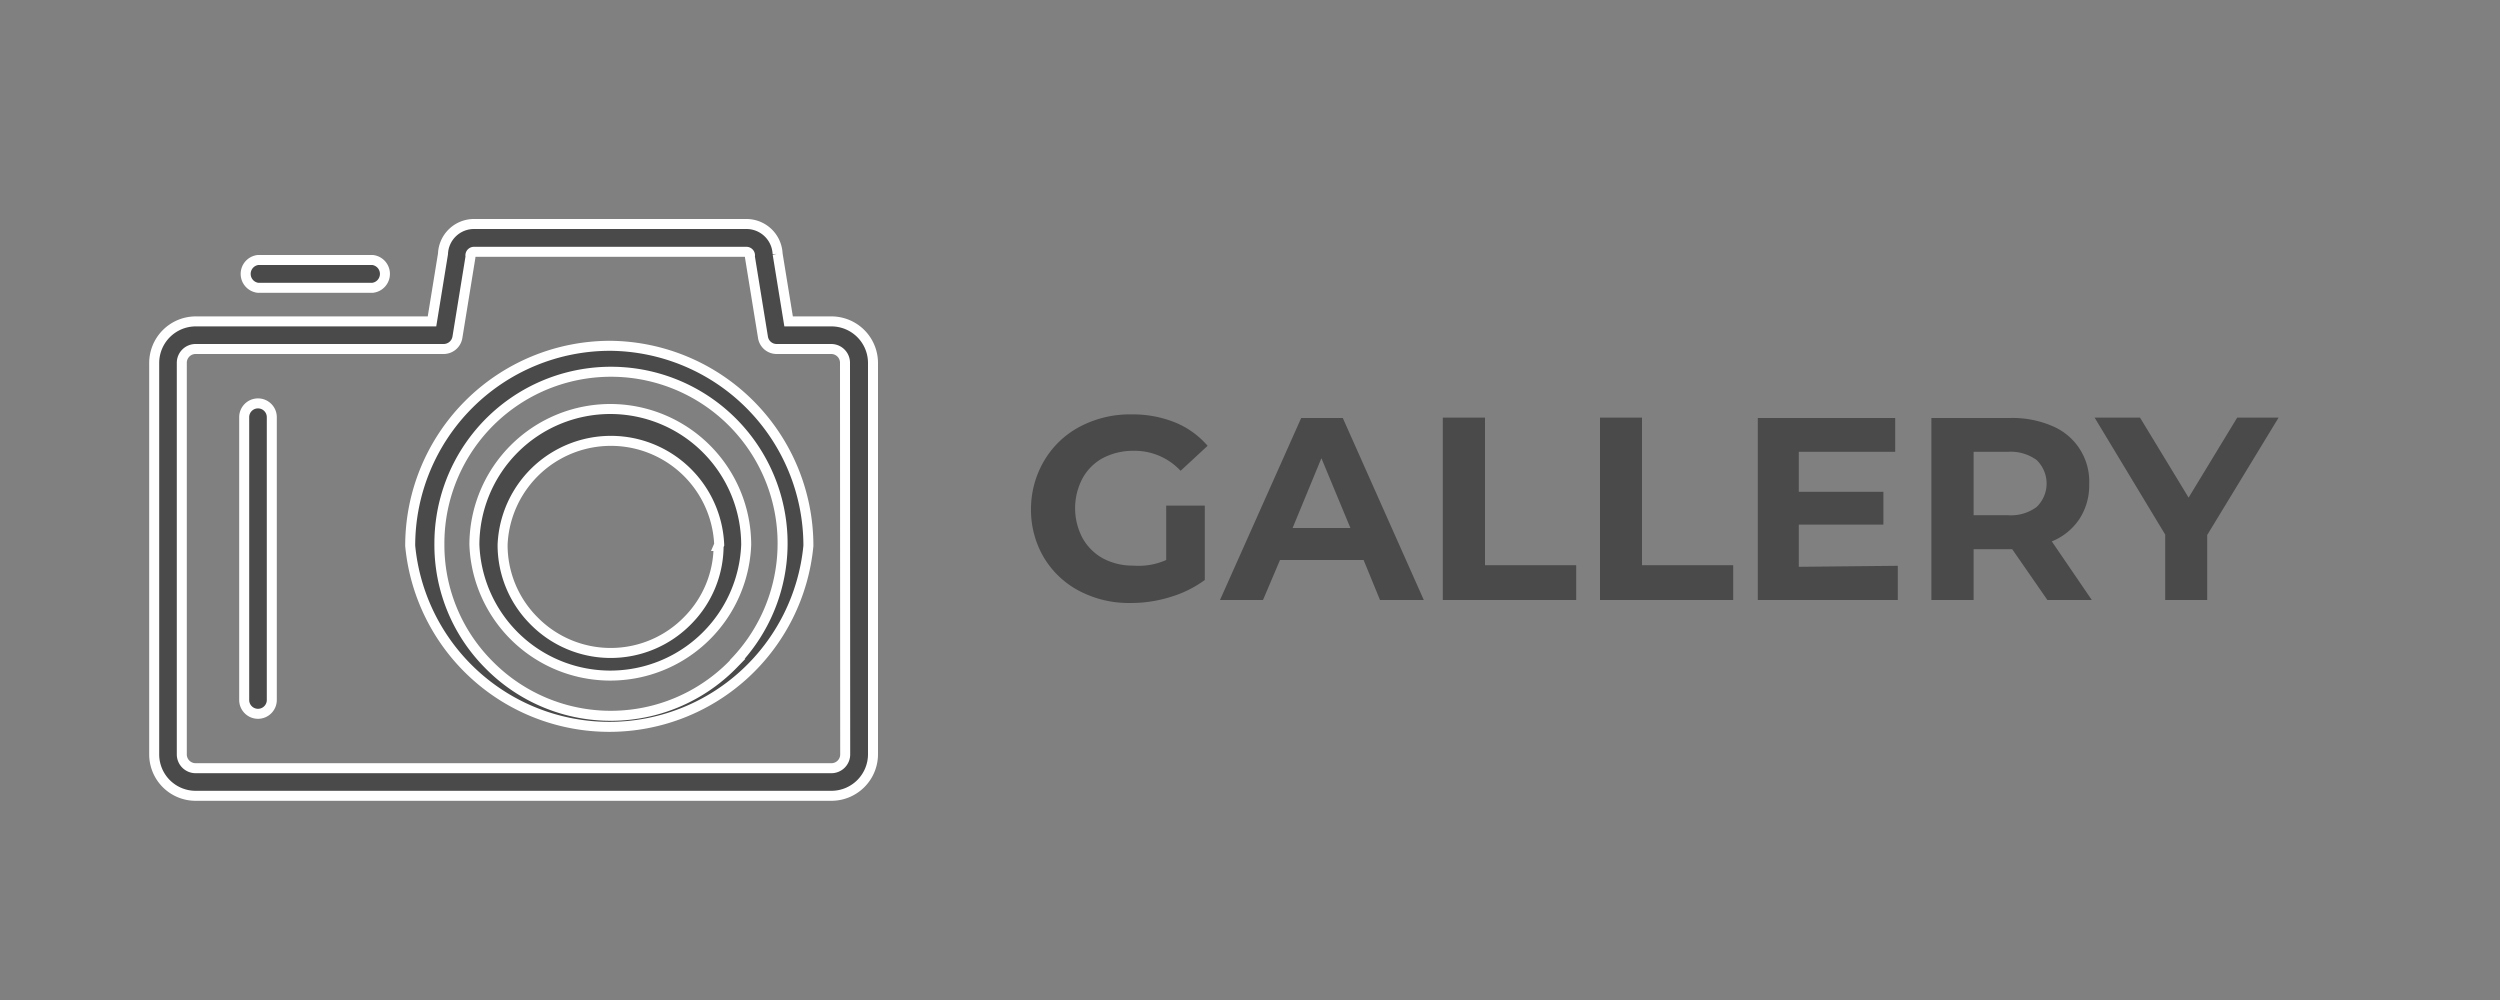
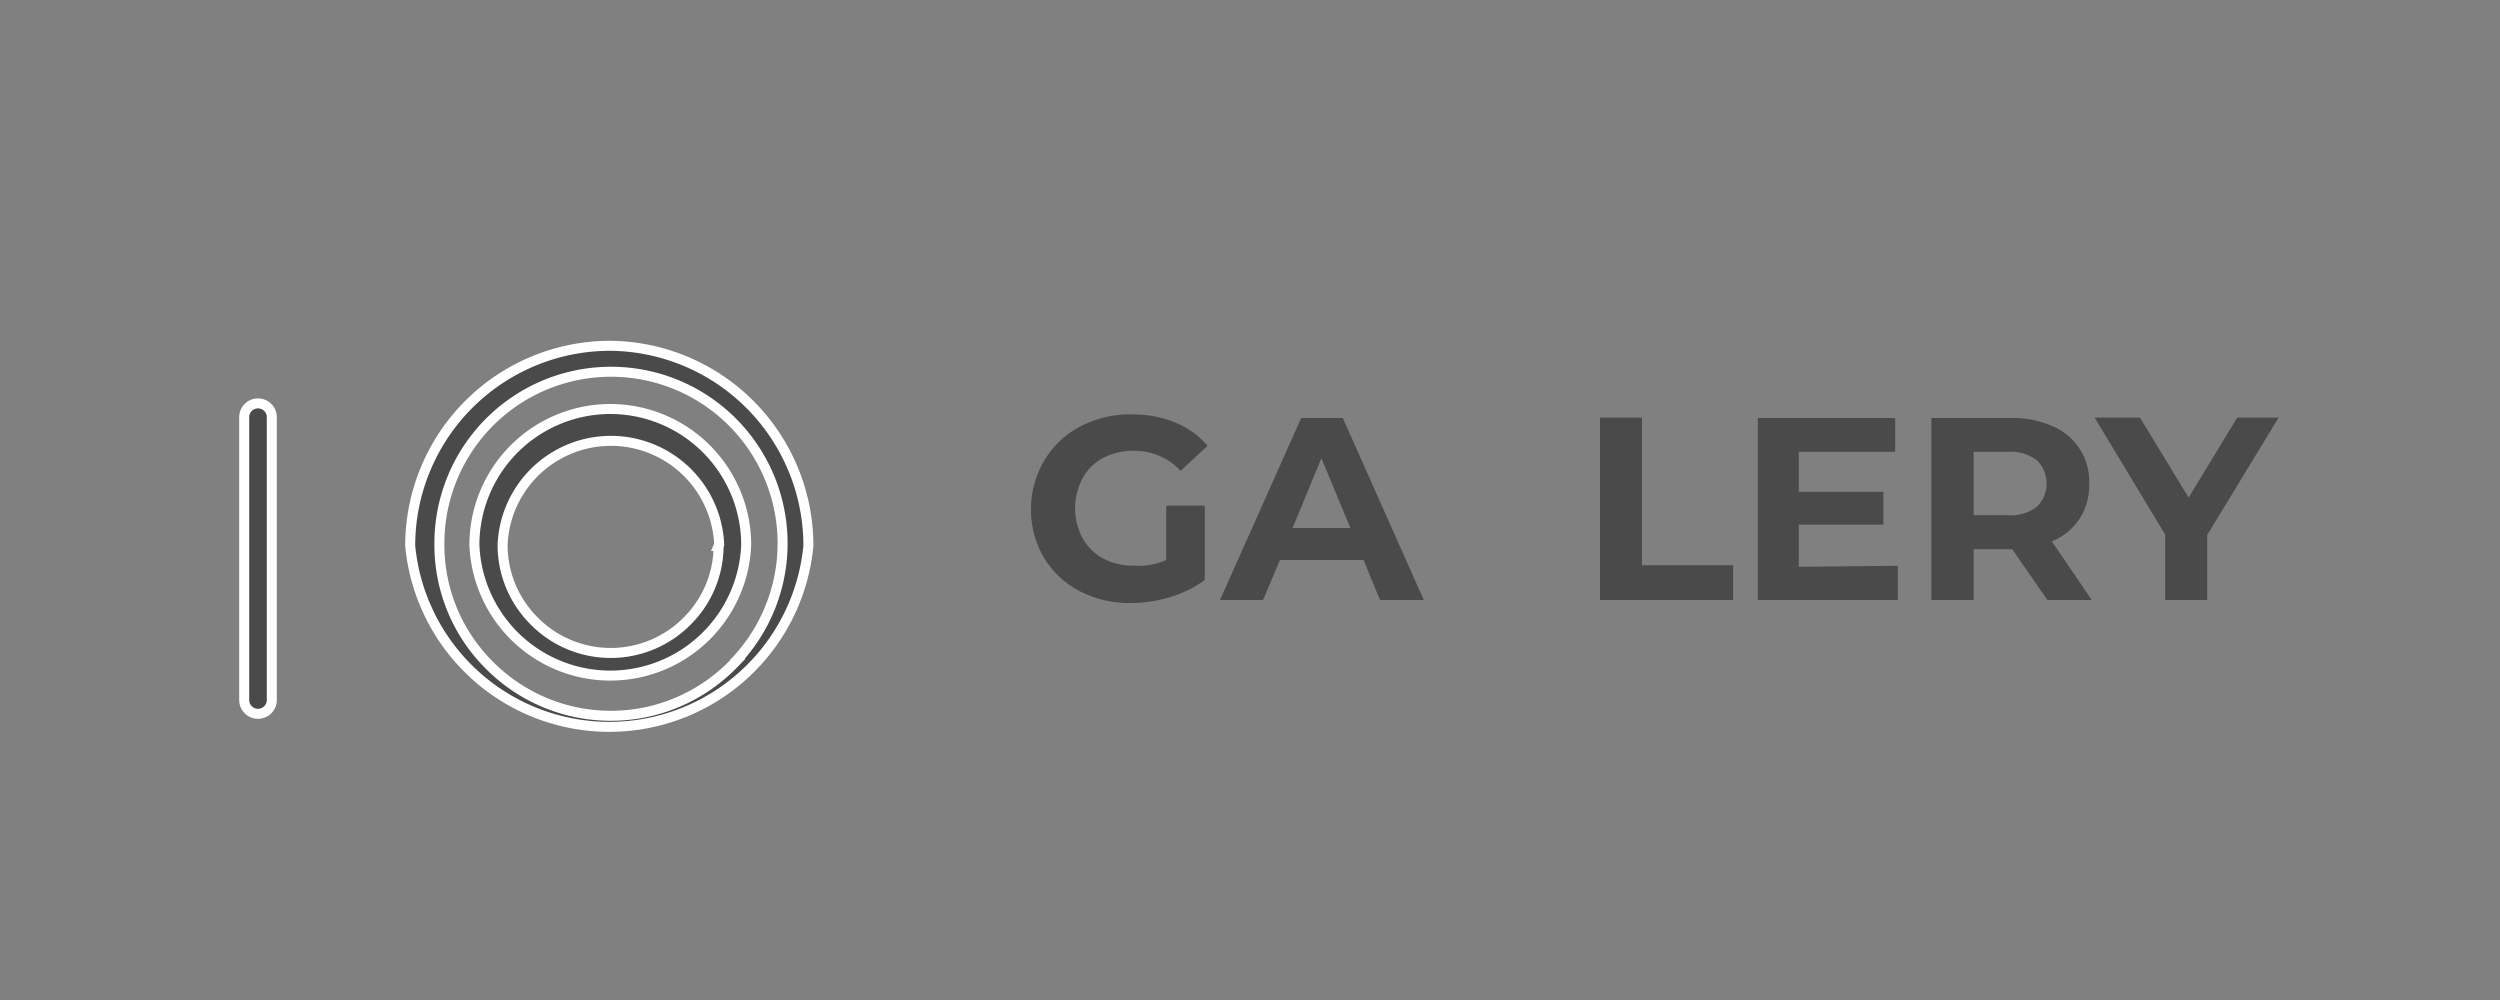
<svg xmlns="http://www.w3.org/2000/svg" id="Layer_1" data-name="Layer 1" viewBox="0 0 125 50">
  <rect x="0" y="0" width="125" height="50" fill="#808080" stroke="none" />
  <defs>
    <style>.cls-1,.cls-2{fill:#4b4a4a;}.cls-2{stroke:#fff;stroke-miterlimit:10;stroke-width:0.5px;}</style>
  </defs>
  <path class="cls-1" d="M58.31,25.28h1.93V29a5.64,5.64,0,0,1-1.72.85,6.62,6.62,0,0,1-2,.3,5.33,5.33,0,0,1-2.55-.6,4.5,4.5,0,0,1-1.78-1.68,4.68,4.68,0,0,1-.64-2.42A4.74,4.74,0,0,1,52.23,23,4.51,4.51,0,0,1,54,21.33a5.34,5.34,0,0,1,2.58-.61,5.63,5.63,0,0,1,2.17.4,4.29,4.29,0,0,1,1.63,1.17l-1.35,1.25a3.14,3.14,0,0,0-2.35-1,3.26,3.26,0,0,0-1.55.37,2.54,2.54,0,0,0-1,1,3.19,3.19,0,0,0,0,3,2.63,2.63,0,0,0,1,1,3.14,3.14,0,0,0,1.52.37A3.4,3.4,0,0,0,58.31,28Z" />
  <path class="cls-1" d="M68.18,28H64L63.15,30H61l4.06-9.1h2.08L71.19,30H69Zm-.66-1.6-1.45-3.49-1.44,3.49Z" />
-   <path class="cls-1" d="M72.14,20.88h2.11v7.38h4.56V30H72.14Z" />
  <path class="cls-1" d="M80,20.88h2.1v7.38h4.56V30H80Z" />
  <path class="cls-1" d="M94.89,28.29V30h-7v-9.1h6.87v1.69H89.94v2h4.23v1.64H89.94v2.11Z" />
  <path class="cls-1" d="M102.37,30l-1.76-2.54H98.68V30H96.57v-9.1h3.94a5,5,0,0,1,2.1.4,3,3,0,0,1,1.85,2.9,3.07,3.07,0,0,1-.49,1.75,3,3,0,0,1-1.38,1.12l2,2.93Zm-.54-7a2.21,2.21,0,0,0-1.44-.41H98.68v3.17h1.71a2.15,2.15,0,0,0,1.44-.41,1.63,1.63,0,0,0,0-2.35Z" />
  <path class="cls-1" d="M110.36,26.75V30h-2.1V26.73l-3.53-5.85H107l2.43,4,2.43-4h2.07Z" />
  <path class="cls-2" d="M30.51,17.29a10,10,0,0,0-10,10,10,10,0,0,0,19.91,0A10,10,0,0,0,30.51,17.29Zm6.17,15.9,0,0h0a8.55,8.55,0,0,1-12.28,0h0a8.47,8.47,0,0,1-2.43-6,8.58,8.58,0,1,1,14.74,5.95Z" />
  <path class="cls-2" d="M30.51,20.45a6.8,6.8,0,0,0-6.79,6.79,6.8,6.8,0,0,0,13.59,0A6.8,6.8,0,0,0,30.51,20.45Zm5.42,6.85v0A5.32,5.32,0,0,1,34.41,31v0h0a5.38,5.38,0,0,1-7.75,0h0a5.35,5.35,0,0,1-1.53-3.77,5.42,5.42,0,0,1,10.83,0Z" />
-   <path class="cls-2" d="M41.57,16.07H39.43l-.55-3.38a1.56,1.56,0,0,0-1.56-1.49H23.7a1.55,1.55,0,0,0-1.55,1.49l-.55,3.38H9.78a2.08,2.08,0,0,0-2.07,2.08V37.72a2.07,2.07,0,0,0,2.07,2.07H41.57a2.08,2.08,0,0,0,2.08-2.07V18.15A2.08,2.08,0,0,0,41.57,16.07Zm.69,21.65a.69.69,0,0,1-.69.69H9.78a.69.69,0,0,1-.69-.69V18.15a.69.69,0,0,1,.69-.7h12.4a.7.7,0,0,0,.69-.58l.65-4a.37.37,0,0,0,0-.11.18.18,0,0,1,.17-.17H37.32a.18.18,0,0,1,.18.17.37.37,0,0,0,0,.11l.65,4a.69.69,0,0,0,.68.58h2.73a.69.69,0,0,1,.69.7Z" />
-   <path class="cls-2" d="M12.9,14.39h5.73a.7.7,0,0,0,0-1.39H12.9a.7.7,0,0,0,0,1.39Z" />
  <path class="cls-2" d="M12.9,20.17a.69.69,0,0,0-.69.69V35a.69.69,0,1,0,1.38,0V20.86A.69.69,0,0,0,12.9,20.17Z" />
</svg>